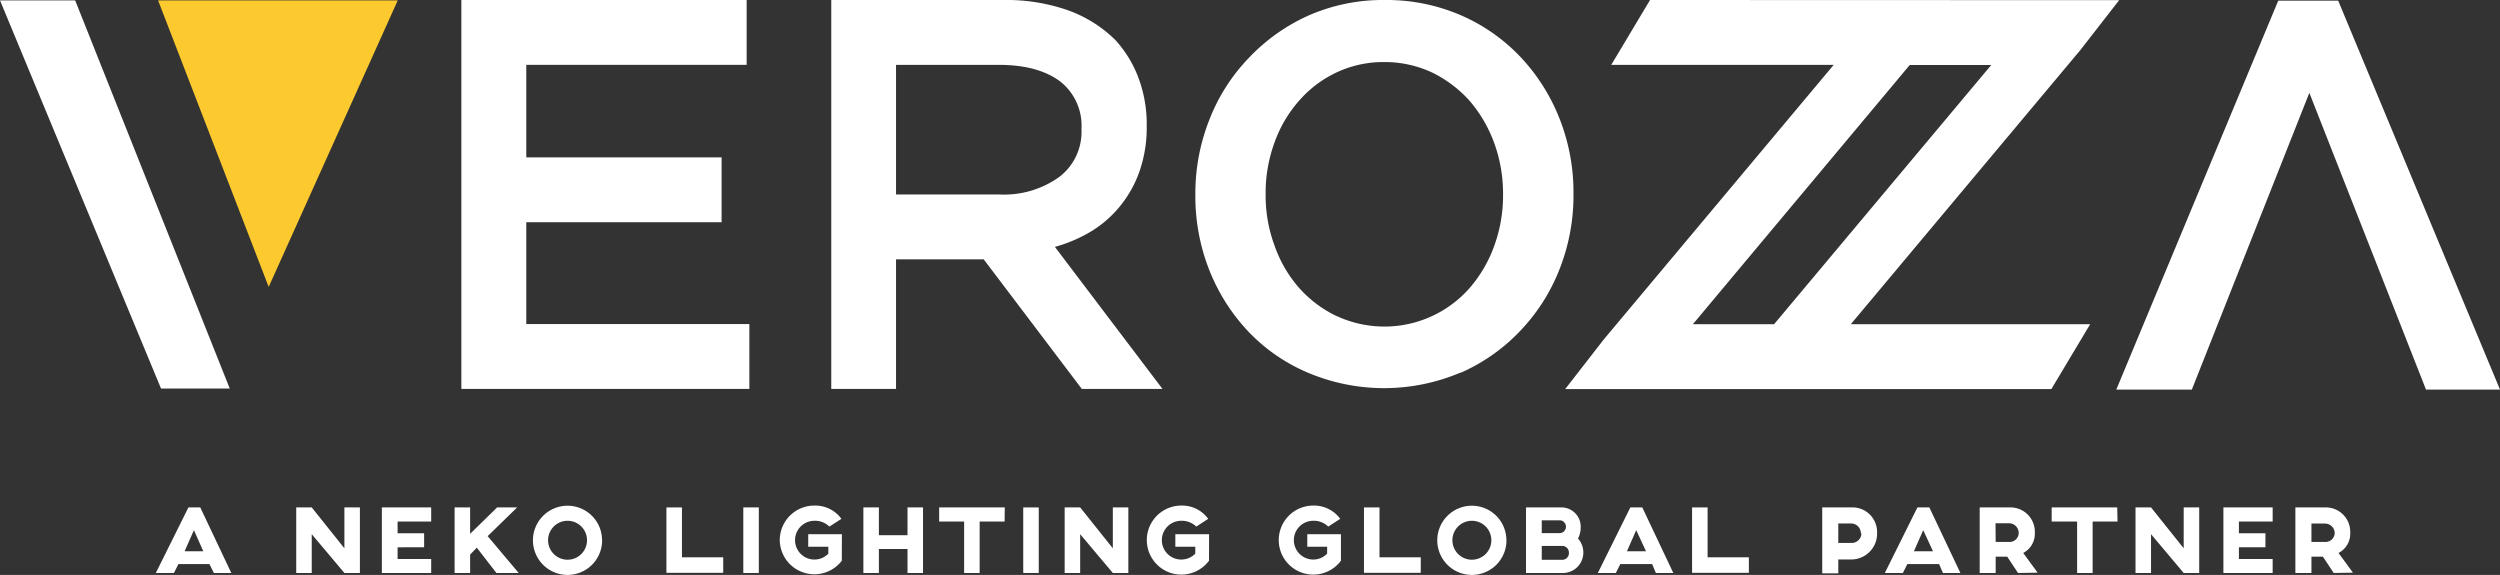
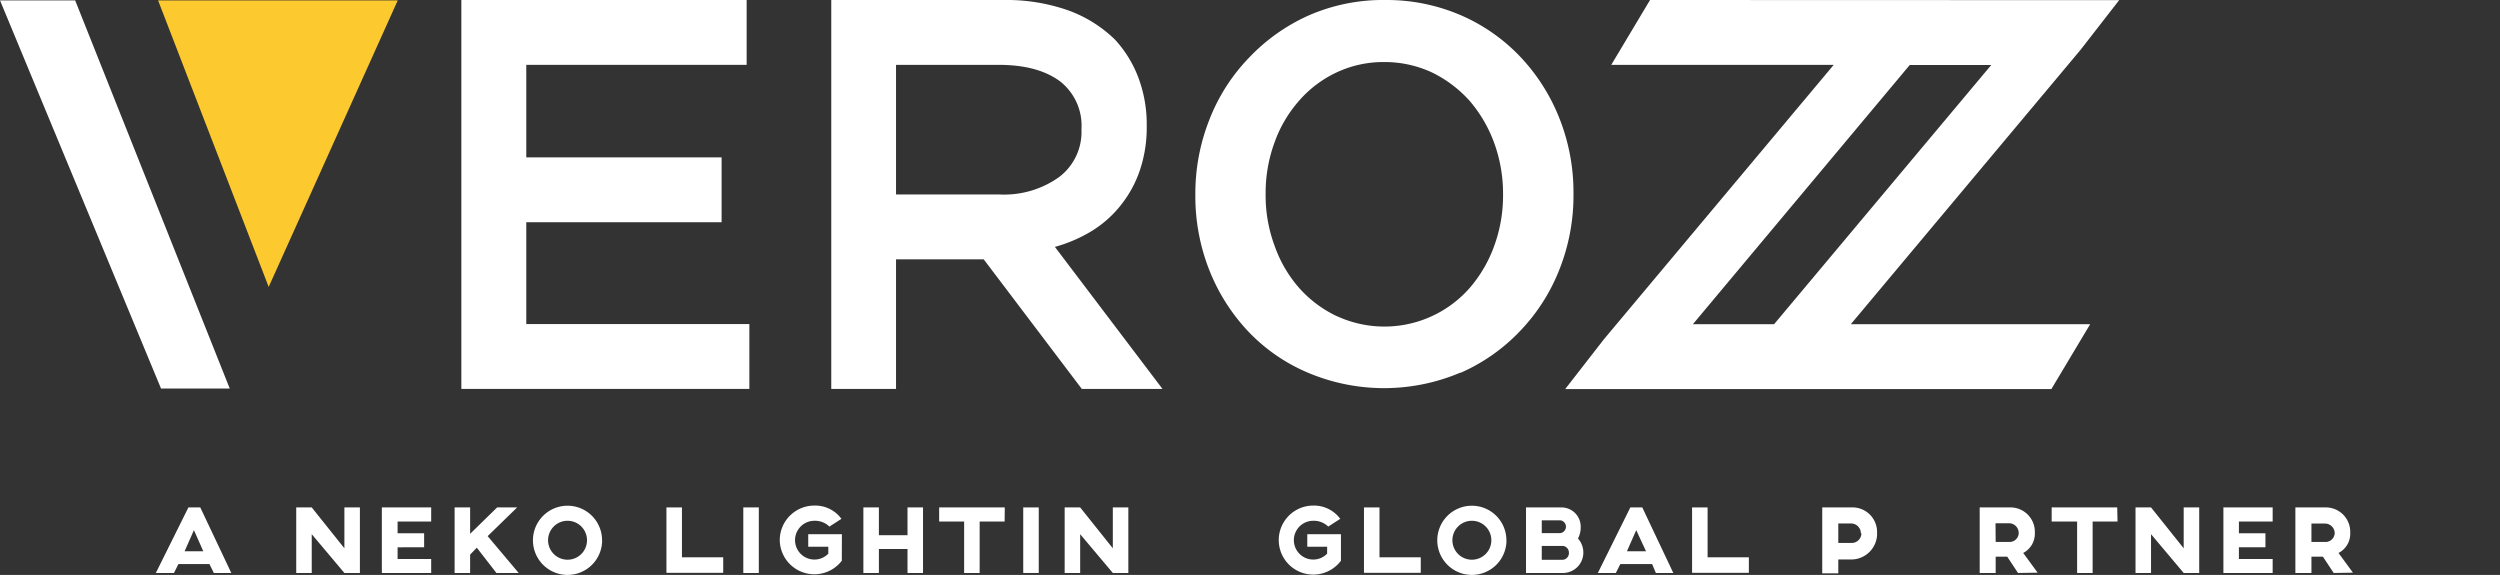
<svg xmlns="http://www.w3.org/2000/svg" viewBox="0 0 322.31 74.12">
  <rect x="0" y="0" width="322.31" height="74.12" fill="#333333" stroke="none" />
  <defs>
    <style>.cls-1,.cls-2{fill:#fff;}.cls-1,.cls-3{fill-rule:evenodd;}.cls-3{fill:#fcca2e;}</style>
  </defs>
  <g id="Layer_2" data-name="Layer 2">
    <g id="Layer_1-2" data-name="Layer 1">
      <polygon class="cls-1" points="59.48 50.14 96.61 50.14 96.61 41.78 67.85 41.78 67.85 28.65 93.03 28.65 93.03 20.29 67.85 20.29 67.85 8.36 96.26 8.36 96.26 0 59.48 0 59.48 50.14" />
      <path class="cls-1" d="M107.17,50.14h8.35V33.43h11.3l12.65,16.71h10.4L136,31.83a18.67,18.67,0,0,0,4.79-2.07,14.36,14.36,0,0,0,3.72-3.32A14.77,14.77,0,0,0,146.94,22a17.14,17.14,0,0,0,.9-5.68v-.14A17.05,17.05,0,0,0,146.76,10a15,15,0,0,0-3-4.88,16.81,16.81,0,0,0-6-3.77A24,24,0,0,0,129.39,0H107.17Zm8.35-25.07V8.36h13.21c3.4,0,6,.71,7.9,2.1a7.24,7.24,0,0,1,2.8,6.13v.16a7.29,7.29,0,0,1-2.89,6.08,12.21,12.21,0,0,1-7.74,2.24Z" />
      <path class="cls-1" d="M188.29,48.07A23.73,23.73,0,0,0,196,42.65a24.22,24.22,0,0,0,5.06-7.94,25.85,25.85,0,0,0,1.8-9.64v-.14a25.85,25.85,0,0,0-1.8-9.64,24.74,24.74,0,0,0-5-7.91A23.39,23.39,0,0,0,188.42,2a24.18,24.18,0,0,0-9.85-2,23.91,23.91,0,0,0-9.87,2A24.24,24.24,0,0,0,161,7.47a23.94,23.94,0,0,0-5.07,7.93A25.83,25.83,0,0,0,154.11,25v.14a25.91,25.91,0,0,0,1.79,9.66,24.76,24.76,0,0,0,5,7.9,22.87,22.87,0,0,0,7.68,5.33,25.19,25.19,0,0,0,19.72,0Zm-15.95-7.31a15.27,15.27,0,0,1-4.88-3.67,16.55,16.55,0,0,1-3.14-5.42,18.57,18.57,0,0,1-1.15-6.6v-.14a18.9,18.9,0,0,1,1.15-6.57A16.49,16.49,0,0,1,167.47,13a14.63,14.63,0,0,1,4.82-3.65A14.17,14.17,0,0,1,178.47,8a14.46,14.46,0,0,1,6.21,1.37A15.9,15.9,0,0,1,189.47,13a17.52,17.52,0,0,1,3.16,5.41,19.07,19.07,0,0,1,1.15,6.6v.14a18.92,18.92,0,0,1-1.15,6.58,17.13,17.13,0,0,1-3.13,5.37,14.63,14.63,0,0,1-17.2,3.63Z" />
      <path class="cls-2" d="M212.73,0l-5,8.36h28.68L206.79,43.73l-5,6.43h62.68l5-8.36H238.61l29.6-35.35,5-6.43m-27,8.36h10.51l-28,33.42H218.25" />
      <polyline class="cls-1" points="9.69 0.05 0 0.05 20.76 50.09 29.62 50.09" />
      <polygon class="cls-3" points="20.38 0.05 51.28 0.05 34.64 36.99 20.38 0.05" />
-       <polygon class="cls-1" points="293.72 0.09 301.45 0.09 322.31 50.23 312.77 50.23 297.73 11.97 282.58 50.23 272.84 50.23 293.72 0.09" />
      <path class="cls-2" d="M27,72.72H23l-.57,1.15H20.09l4.2-8.45h1.53l4,8.45H27.57Zm-.79-1.65L25,68.35l-1.2,2.72Z" />
      <path class="cls-2" d="M46.4,65.42v8.45h-2l-4.21-5v5h-2V65.42h2l4.21,5.27V65.42Z" />
      <path class="cls-2" d="M51.26,67.24v1.51h3.42v1.81H51.26v1.51h4.33v1.8H49.23V65.42h6.36v1.82Z" />
      <path class="cls-2" d="M61.47,70.61l-.86.89v2.37h-2V65.42h2v3.4l3.48-3.4h2.58l-3.8,3.7,4,4.75H64Z" />
      <path class="cls-2" d="M77.63,69.66a4.46,4.46,0,1,1-4.46-4.46h0a4.45,4.45,0,0,1,4.45,4.45Zm-1.95,0a2.51,2.51,0,1,0-2.52,2.5h0A2.51,2.51,0,0,0,75.68,69.66Z" />
      <path class="cls-2" d="M93.24,71.85v2H85.92V65.42h2v6.43Z" />
      <path class="cls-2" d="M97.83,65.42v8.45h-2V65.42Z" />
      <path class="cls-2" d="M108.53,72.29h0a4.46,4.46,0,0,1-8-2.65A4.46,4.46,0,0,1,105,65.18h0a4.18,4.18,0,0,1,3.48,1.71l-1.55,1a2.65,2.65,0,0,0-1.93-.75,2.5,2.5,0,1,0,0,5,2.48,2.48,0,0,0,1.79-.76v-.89H104.2V68.87h4.34Z" />
      <path class="cls-2" d="M119,65.42v8.45h-2V70.78h-3.69v3.09h-2V65.42h2V69H117V65.42Z" />
      <path class="cls-2" d="M129.52,67.24H126.3v6.63h-2V67.24h-3.22V65.42h8.46Z" />
      <path class="cls-2" d="M133.92,65.42v8.45h-2V65.42Z" />
      <path class="cls-2" d="M145.47,65.42v8.45h-2l-4.21-5v5h-2V65.42h2l4.21,5.27V65.42Z" />
-       <path class="cls-2" d="M155.87,72.29h0a4.45,4.45,0,1,1-3.58-7.11h0a4.18,4.18,0,0,1,3.48,1.71l-1.54,1a2.69,2.69,0,0,0-1.94-.75,2.5,2.5,0,0,0,0,5,2.53,2.53,0,0,0,1.81-.76v-.89h-2.57V68.87h4.35Z" />
      <path class="cls-2" d="M172.88,72.29h0a4.45,4.45,0,1,1-3.57-7.11,4.21,4.21,0,0,1,3.48,1.71l-1.55,1a2.65,2.65,0,0,0-1.93-.75,2.5,2.5,0,1,0,0,5,2.48,2.48,0,0,0,1.79-.76v-.89h-2.56V68.87h4.34Z" />
      <path class="cls-2" d="M183.17,71.85v2h-7.32V65.42h2v6.43Z" />
      <path class="cls-2" d="M194.22,69.66a4.46,4.46,0,1,1-4.46-4.46h0a4.45,4.45,0,0,1,4.45,4.45Zm-1.95,0a2.51,2.51,0,1,0-2.52,2.5h0A2.51,2.51,0,0,0,192.27,69.66Z" />
      <path class="cls-2" d="M204.13,71.17a2.63,2.63,0,0,1-2.56,2.7h-4.83V65.42h4.52a2.48,2.48,0,0,1,2.53,2.43V68a3.08,3.08,0,0,1-.35,1.43A2.69,2.69,0,0,1,204.13,71.17Zm-5.36-2.44h2.38a.83.83,0,0,0,0-1.65h-2.38Zm3.5,2.54a.86.86,0,0,0-.81-.89h-2.69v1.79h2.7a.86.86,0,0,0,.8-.9Z" />
      <path class="cls-2" d="M213,72.72H208.9l-.58,1.15H206l4.19-8.45h1.54l4,8.45h-2.25Zm-.79-1.65-1.26-2.72-1.2,2.72Z" />
      <path class="cls-2" d="M225.47,71.85v2h-7.32V65.42h2v6.43Z" />
      <path class="cls-2" d="M242,68.75V69a3.34,3.34,0,0,1-3.33,3.13H237v1.79h-2.07V65.42H239a3.17,3.17,0,0,1,3,3.14Zm-2.09,0a1.26,1.26,0,0,0-1.24-1.26H237V70h1.72a1.25,1.25,0,0,0,1.26-1.24Z" />
-       <path class="cls-2" d="M250,72.72h-4.1l-.57,1.15H243l4.2-8.45h1.54l4,8.45h-2.25Zm-.79-1.65-1.26-2.72-1.2,2.72Z" />
      <path class="cls-2" d="M260.17,73.87l-1.39-2.1h-1.49v2.1h-2.06V65.42h4.11a3.15,3.15,0,0,1,3,3.29v0a2.8,2.8,0,0,1-1.5,2.58l1.86,2.54Zm-2.88-4H259a1.18,1.18,0,0,0,1.26-1.09v-.07A1.25,1.25,0,0,0,259,67.46h-1.73Z" />
      <path class="cls-2" d="M273,67.24h-3.21v6.63h-2V67.24h-3.28V65.42h8.45Z" />
      <path class="cls-2" d="M283.53,65.42v8.45h-2l-4.21-5v5h-2V65.42h2l4.21,5.27V65.42Z" />
      <path class="cls-2" d="M288.65,67.24v1.51h3.42v1.81h-3.42v1.51H293v1.8h-6.35V65.42H293v1.82Z" />
      <path class="cls-2" d="M300.87,73.87l-1.39-2.1H298v2.1h-2.07V65.42H300a3.15,3.15,0,0,1,3,3.29v0a2.78,2.78,0,0,1-1.51,2.58l1.86,2.54Zm-2.87-4h1.72A1.19,1.19,0,0,0,301,68.75v0a1.25,1.25,0,0,0-1.25-1.25H298Z" />
    </g>
  </g>
</svg>